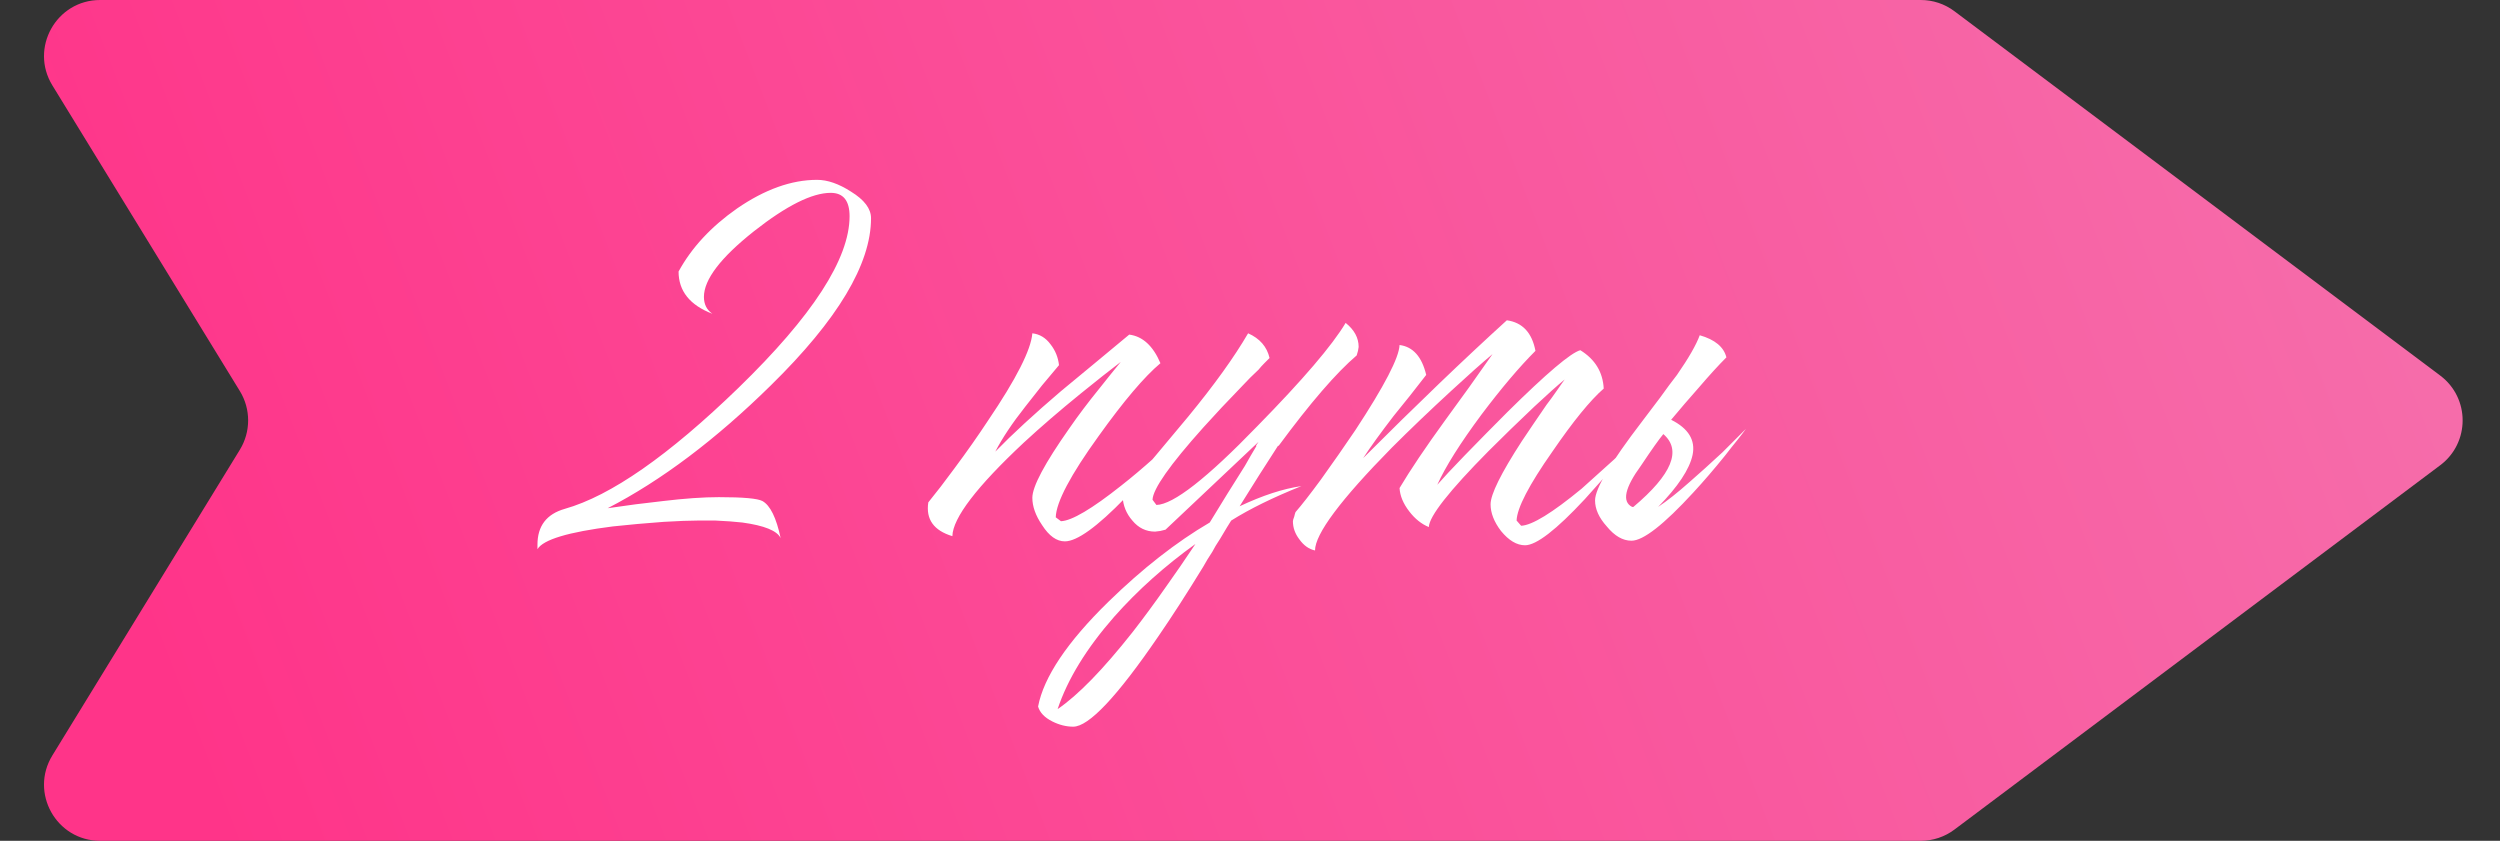
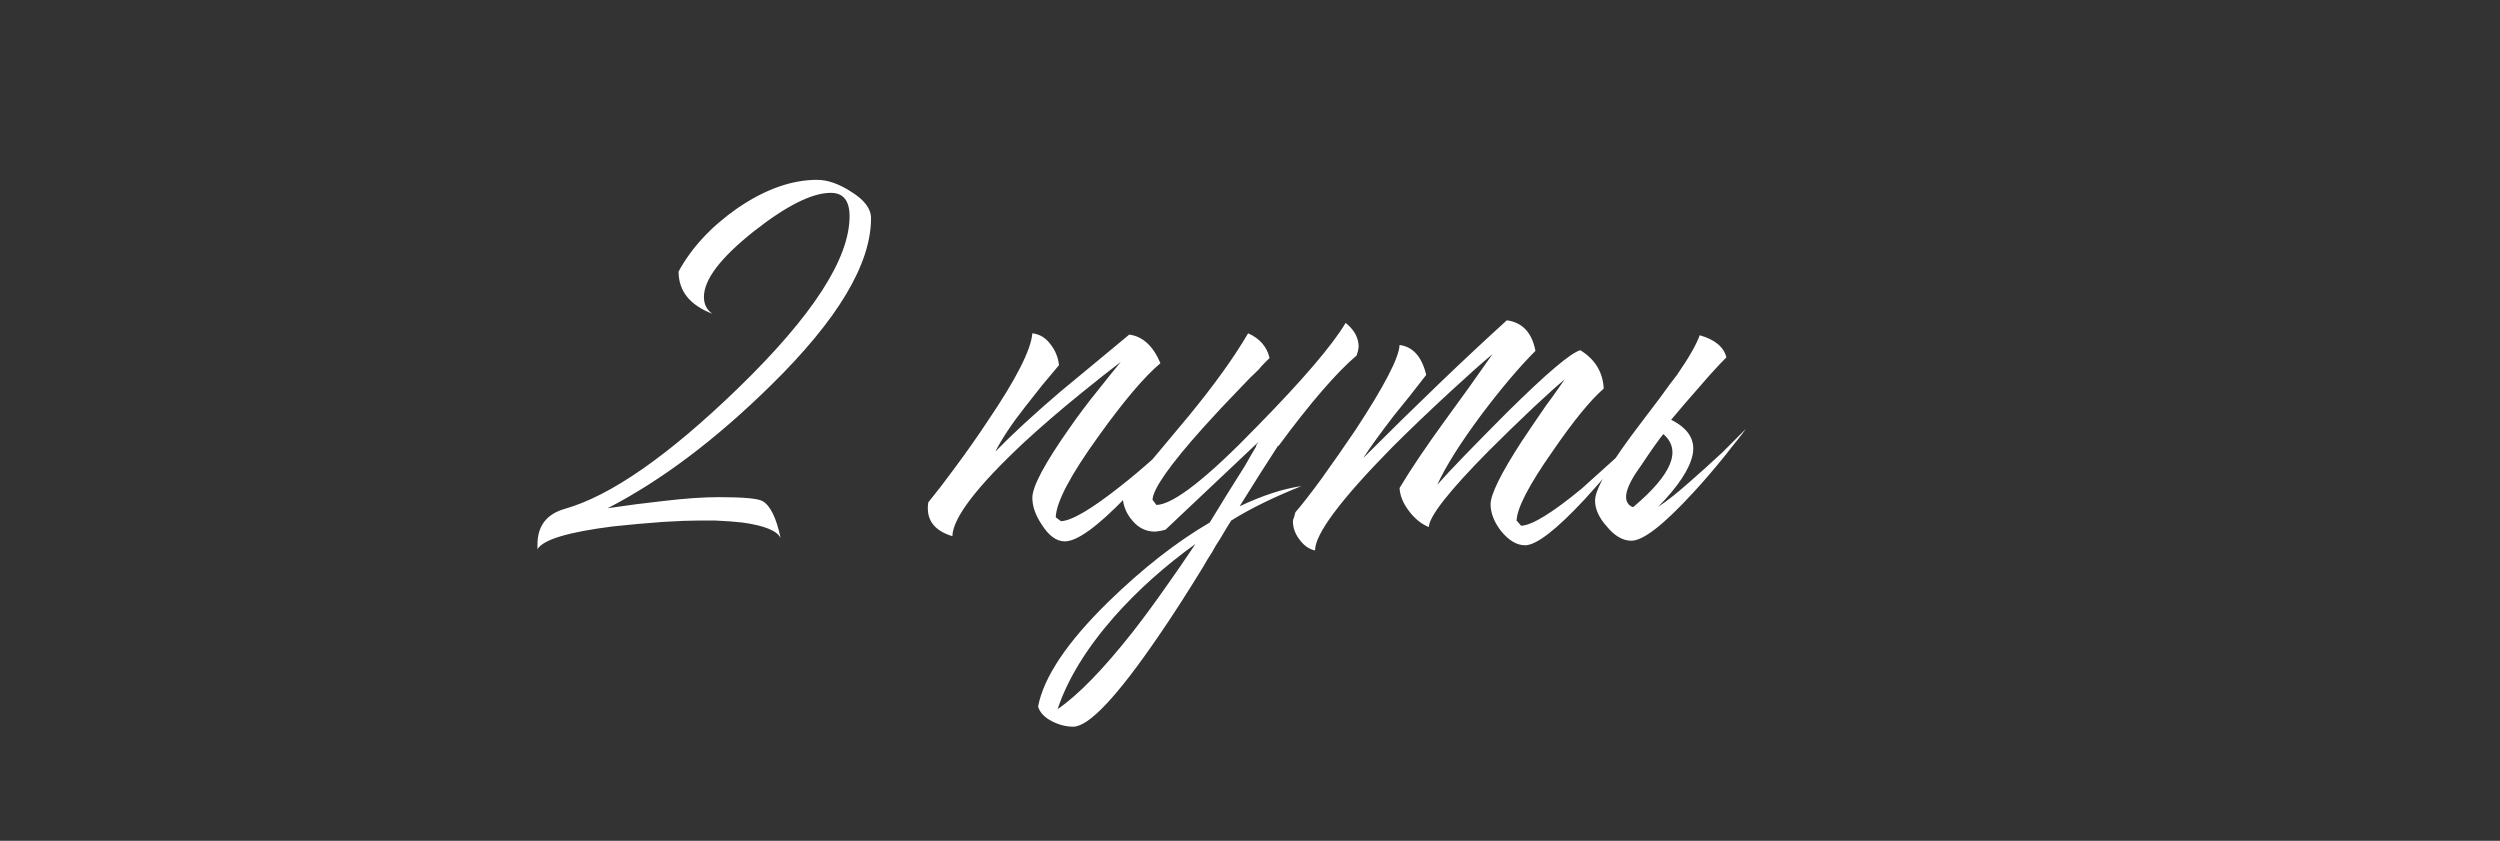
<svg xmlns="http://www.w3.org/2000/svg" width="223" height="75" viewBox="0 0 223 75" fill="none">
  <rect x="0" y="0" width="223" height="75" fill="#333333" stroke="none" />
-   <path d="M174.333 1C173.468 0.351 172.415 0 171.333 0H8.932C5.024 0 2.627 4.283 4.67 7.614L21.397 34.886C22.38 36.49 22.38 38.51 21.397 40.114L4.67 67.386C2.627 70.717 5.024 75 8.932 75H171.333C172.415 75 173.468 74.649 174.333 74L217.667 41.5C220.333 39.5 220.333 35.5 217.667 33.5L174.333 1Z" fill="url(#paint0_linear_104_6)" />
  <path d="M47.942 48.58C47.942 46.917 48.754 45.854 50.378 45.39C54.477 44.23 59.639 40.634 65.864 34.602C72.476 28.183 75.782 23.079 75.782 19.29C75.782 17.898 75.221 17.202 74.1 17.202C72.437 17.202 70.156 18.343 67.256 20.624C64.279 22.983 62.79 24.935 62.79 26.482C62.79 27.139 63.041 27.642 63.544 27.99C61.533 27.217 60.528 25.96 60.528 24.22C61.688 22.093 63.428 20.218 65.748 18.594C68.223 16.893 70.601 16.042 72.882 16.042C73.81 16.042 74.815 16.39 75.898 17.086C77.097 17.821 77.696 18.613 77.696 19.464C77.696 23.563 74.719 28.531 68.764 34.37C63.853 39.203 59.001 42.857 54.206 45.332L56.7 44.984L59.136 44.694C61.069 44.462 62.732 44.346 64.124 44.346C66.289 44.346 67.585 44.462 68.01 44.694C68.706 45.081 69.247 46.183 69.634 48C69.325 47.343 68.184 46.879 66.212 46.608C65.516 46.531 64.723 46.473 63.834 46.434H62.21C61.514 46.434 60.509 46.473 59.194 46.55C57.609 46.666 56.101 46.801 54.67 46.956C50.687 47.459 48.445 48.135 47.942 48.986V48.58ZM82.805 44.81C83.501 43.959 84.275 42.954 85.125 41.794C86.247 40.286 87.252 38.855 88.141 37.502C90.655 33.79 91.969 31.199 92.085 29.73C92.743 29.807 93.284 30.136 93.709 30.716C94.135 31.257 94.386 31.876 94.463 32.572L92.955 34.37L91.447 36.284C90.287 37.753 89.398 39.087 88.779 40.286C90.326 38.701 92.279 36.903 94.637 34.892L97.653 32.398L100.727 29.846C101.926 30.001 102.854 30.851 103.511 32.398C102.081 33.597 100.244 35.762 98.001 38.894C95.488 42.374 94.212 44.791 94.173 46.144L94.637 46.492C95.604 46.453 97.402 45.39 100.031 43.302C100.921 42.606 101.907 41.775 102.989 40.808C103.337 40.499 103.724 40.151 104.149 39.764L104.613 39.358L104.845 39.184L105.019 39.01C104.555 39.629 103.937 40.383 103.163 41.272C102.235 42.432 101.307 43.476 100.379 44.404C97.866 46.995 96.068 48.29 94.985 48.29C94.251 48.29 93.574 47.807 92.955 46.84C92.375 45.989 92.085 45.177 92.085 44.404C92.085 43.399 93.187 41.33 95.391 38.198C96.165 37.077 97.054 35.897 98.059 34.66C98.794 33.732 99.432 32.939 99.973 32.282C99.007 33.017 97.808 33.964 96.377 35.124C94.521 36.632 92.839 38.082 91.331 39.474C87.117 43.418 84.99 46.202 84.951 47.826C83.289 47.323 82.573 46.318 82.805 44.81ZM99.383 55.018C96.909 57.841 95.227 60.586 94.338 63.254C96.155 62.017 98.378 59.735 101.007 56.41C101.974 55.173 102.999 53.781 104.081 52.234C104.855 51.151 105.705 49.914 106.633 48.522C103.888 50.494 101.471 52.659 99.383 55.018ZM112.085 39.764H112.027L112.259 39.416L103.965 47.246L103.501 47.362L103.037 47.42C102.225 47.42 101.549 47.091 101.007 46.434C100.466 45.815 100.176 45.1 100.137 44.288C100.872 43.283 101.839 42.084 103.037 40.692L105.995 37.154C108.315 34.331 110.094 31.857 111.331 29.73C112.375 30.194 113.013 30.929 113.245 31.934C113.091 32.089 112.936 32.243 112.781 32.398C112.588 32.591 112.414 32.785 112.259 32.978C111.757 33.442 111.273 33.925 110.809 34.428C109.495 35.781 108.335 37.019 107.329 38.14C104.352 41.465 102.844 43.611 102.805 44.578L103.153 45.042C104.661 45.003 107.658 42.664 112.143 38.024C116.203 33.887 118.833 30.813 120.031 28.802C120.805 29.421 121.191 30.136 121.191 30.948L121.133 31.296L121.017 31.702C119.2 33.249 116.88 35.936 114.057 39.764H113.999C112.917 41.427 111.776 43.225 110.577 45.158C112.627 44.191 114.463 43.592 116.087 43.36C113.574 44.365 111.486 45.39 109.823 46.434C109.669 46.666 109.34 47.207 108.837 48.058C108.528 48.522 108.296 48.909 108.141 49.218C107.832 49.682 107.561 50.127 107.329 50.552C105.86 52.949 104.526 55.018 103.327 56.758C99.654 62.133 97.121 64.82 95.73 64.82C95.111 64.82 94.492 64.665 93.874 64.356C93.177 64.008 92.752 63.563 92.597 63.022C93.1 60.393 95.188 57.28 98.862 53.684C101.916 50.707 104.932 48.348 107.909 46.608L109.475 44.056L111.041 41.562C111.389 40.943 111.737 40.344 112.085 39.764ZM115.56 45.68C116.101 45.061 116.855 44.095 117.822 42.78C118.905 41.272 119.929 39.803 120.896 38.372C123.487 34.428 124.801 31.895 124.84 30.774C126.039 30.929 126.831 31.818 127.218 33.442L125.768 35.298L124.318 37.096C123.158 38.604 122.249 39.861 121.592 40.866C126.348 36.11 130.621 32.011 134.41 28.57C135.802 28.763 136.653 29.672 136.962 31.296C135.531 32.727 133.927 34.621 132.148 36.98C130.253 39.532 128.939 41.62 128.204 43.244C128.707 42.664 129.519 41.794 130.64 40.634C131.955 39.281 133.231 37.985 134.468 36.748C137.948 33.307 140.113 31.47 140.964 31.238C142.279 32.05 142.975 33.191 143.052 34.66C141.853 35.704 140.326 37.579 138.47 40.286C136.382 43.263 135.319 45.313 135.28 46.434L135.686 46.898C136.653 46.859 138.451 45.757 141.08 43.592C141.969 42.78 142.936 41.91 143.98 40.982C144.753 40.247 145.391 39.609 145.894 39.068C145.701 39.339 145.469 39.648 145.198 39.996C144.85 40.421 144.502 40.866 144.154 41.33C143.187 42.49 142.259 43.553 141.37 44.52C138.818 47.265 137.039 48.638 136.034 48.638C135.299 48.638 134.584 48.213 133.888 47.362C133.269 46.55 132.96 45.757 132.96 44.984C132.96 44.095 133.888 42.219 135.744 39.358C136.363 38.43 137.097 37.347 137.948 36.11C138.219 35.762 138.528 35.337 138.876 34.834L139.282 34.254C139.398 34.099 139.495 33.964 139.572 33.848C138.953 34.351 138.045 35.163 136.846 36.284C135.415 37.637 134.062 38.952 132.786 40.228C129.267 43.785 127.489 46.047 127.45 47.014C126.793 46.743 126.213 46.279 125.71 45.622C125.169 44.926 124.879 44.23 124.84 43.534C125.807 41.91 127.16 39.899 128.9 37.502L131.046 34.544L133.134 31.586C132.206 32.359 130.988 33.442 129.48 34.834C127.547 36.613 125.768 38.314 124.144 39.938C119.581 44.578 117.3 47.633 117.3 49.102C116.759 48.986 116.295 48.657 115.908 48.116C115.521 47.613 115.328 47.072 115.328 46.492C115.328 46.415 115.367 46.279 115.444 46.086L115.502 45.854L115.56 45.68ZM148.369 38.72C147.982 39.184 147.325 40.112 146.397 41.504C144.927 43.515 144.657 44.752 145.585 45.216H145.701C149.142 42.316 150.031 40.151 148.369 38.72ZM147.905 45.216C148.717 44.675 149.645 43.94 150.689 43.012C151.578 42.239 152.564 41.349 153.647 40.344C154.033 39.957 154.439 39.551 154.865 39.126L155.329 38.662L155.561 38.43L155.735 38.256C155.541 38.527 155.29 38.855 154.981 39.242C154.633 39.667 154.265 40.131 153.879 40.634C152.912 41.833 151.965 42.935 151.037 43.94C148.407 46.801 146.571 48.232 145.527 48.232C144.753 48.232 144.019 47.807 143.323 46.956C142.627 46.183 142.279 45.409 142.279 44.636C142.279 43.592 143.671 41.253 146.455 37.618L148.079 35.472C148.659 34.66 149.161 33.983 149.587 33.442C150.631 31.934 151.307 30.755 151.617 29.904C152.97 30.291 153.763 30.948 153.995 31.876C153.299 32.572 152.487 33.461 151.559 34.544C150.669 35.549 149.838 36.516 149.065 37.444C150.611 38.217 151.249 39.261 150.979 40.576C150.708 41.852 149.683 43.399 147.905 45.216Z" fill="white" />
  <defs>
    <linearGradient id="paint0_linear_104_6" x1="205" y1="3.5" x2="19.5" y2="75" gradientUnits="userSpaceOnUse">
      <stop stop-color="#F66CAA" />
      <stop offset="1" stop-color="#FF3489" />
    </linearGradient>
  </defs>
</svg>